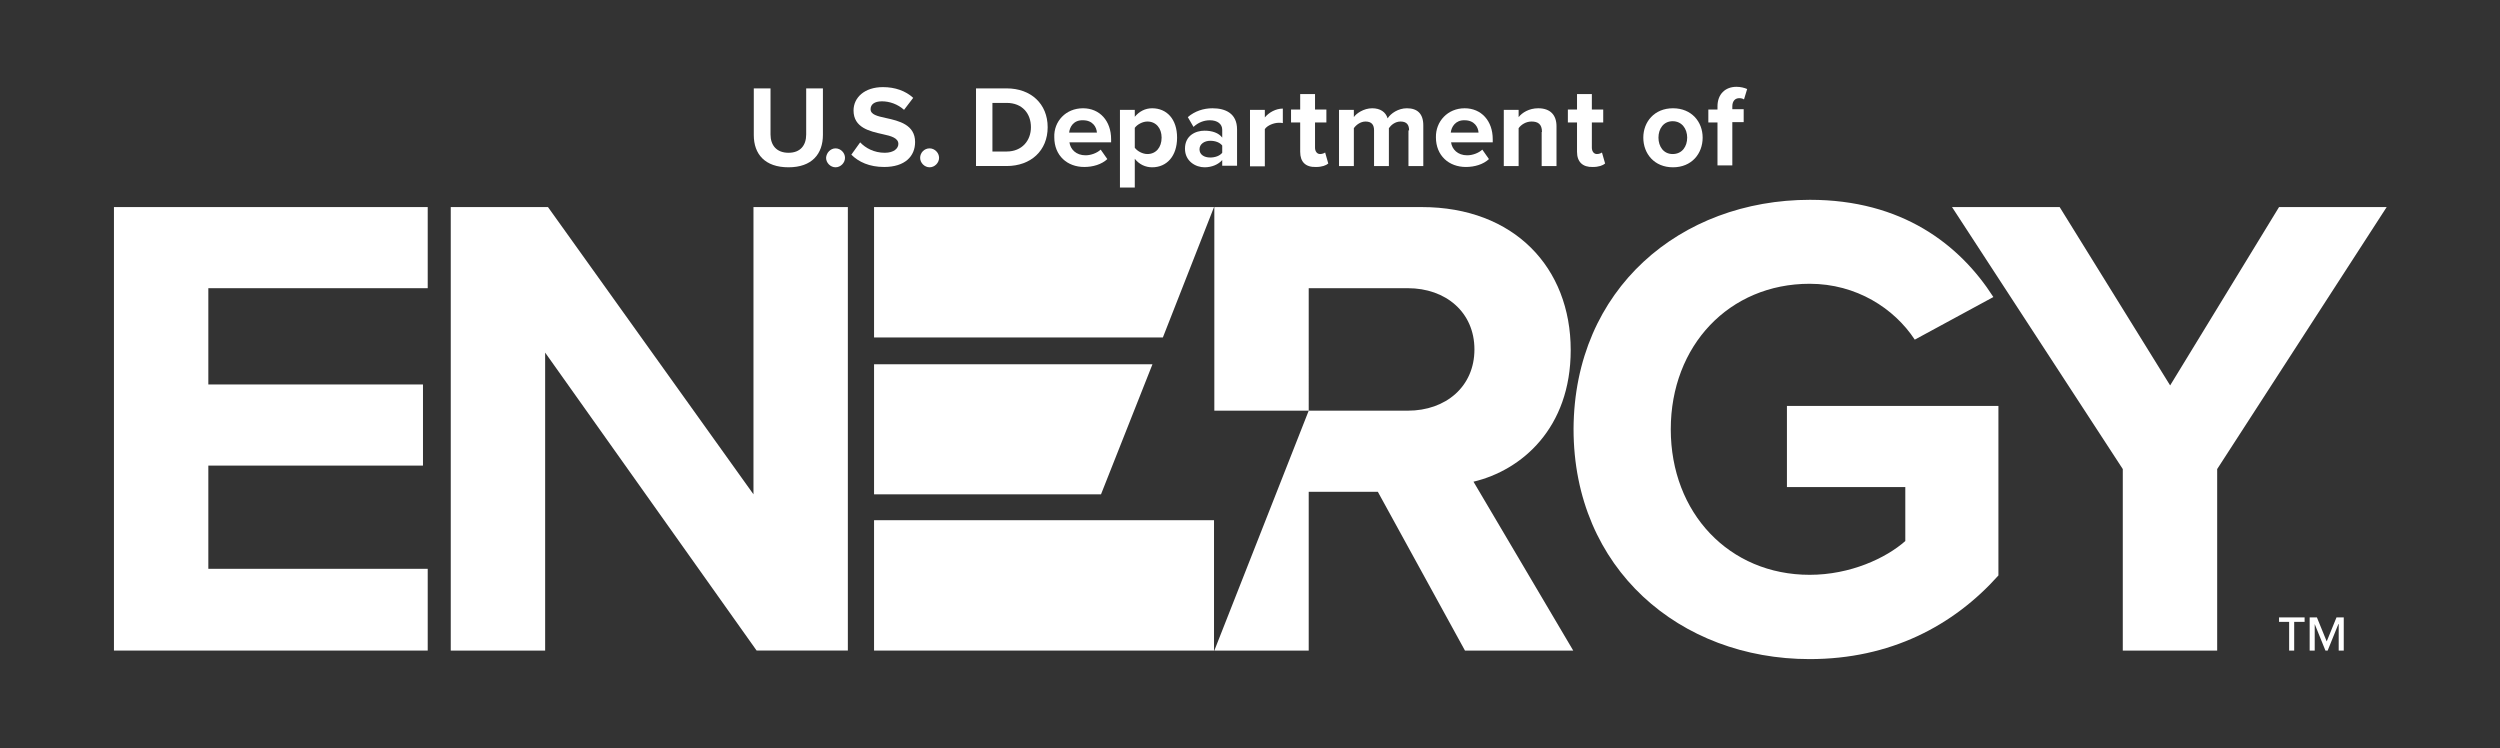
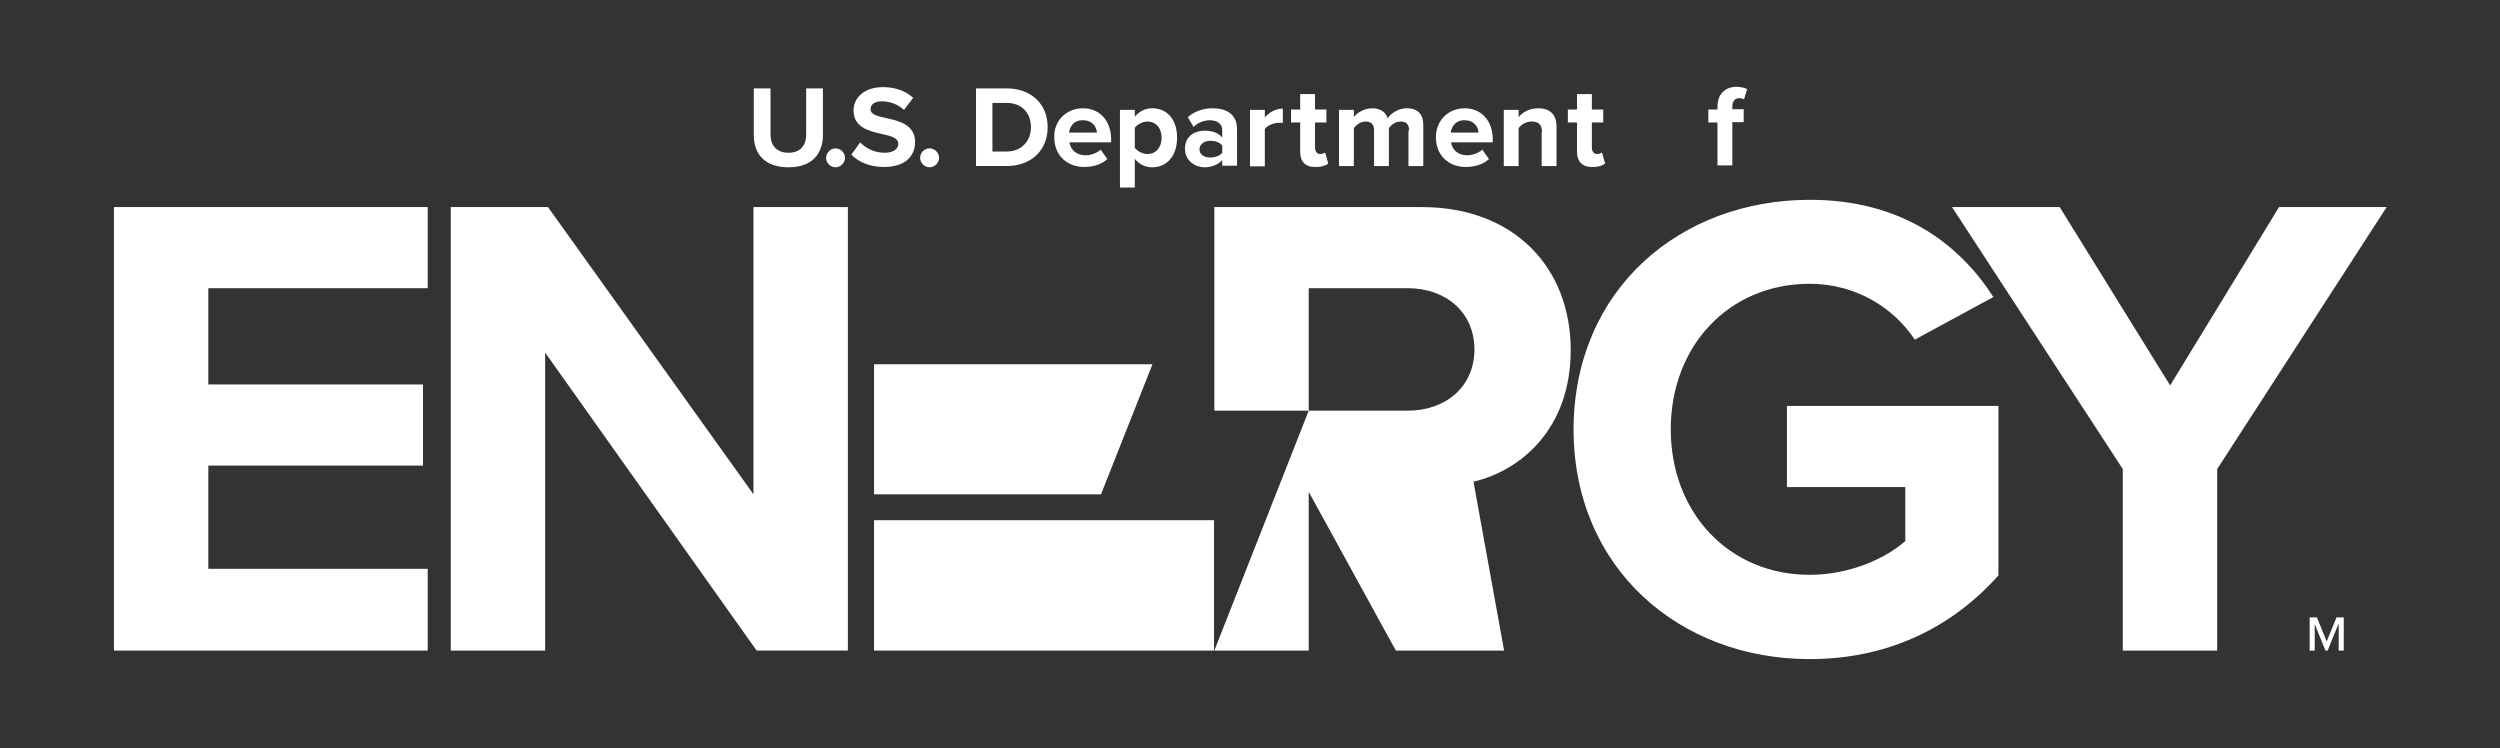
<svg xmlns="http://www.w3.org/2000/svg" version="1.1" id="Layer_1" x="0px" y="0px" viewBox="0 0 792 237.1" style="enable-background:new 0 0 792 237.1;" xml:space="preserve">
  <rect x="0" y="0" width="792" height="237.1" fill="#333333" stroke="none" />
  <style type="text/css">
	.st0{fill:#FFFFFF;}
</style>
  <path class="st0" d="M36.1,65.6h99.4v25.7H66v30.5h68v25.7H66v32.7h69.5v25.9H36.1V65.6z" />
  <path class="st0" d="M172.7,111.7v94.4h-29.9V65.6h30.8l65.1,91v-91h29.9v140.5h-28.9L172.7,111.7z" />
  <path class="st0" d="M573.4,63.3c29.1,0,47.4,14.1,58.1,30.8l-24.9,13.5c-6.5-9.9-18.5-17.7-33.3-17.7c-25.5,0-44,19.6-44,46.1  s18.5,46.1,44,46.1c12.9,0,24.2-5.3,30.3-10.7v-17.1h-37.5v-25.7h67v53.7c-14.3,16-34.3,26.5-59.8,26.5c-41.1,0-74.8-28.6-74.8-72.9  C498.7,91.5,532.4,63.3,573.4,63.3z" />
  <path class="st0" d="M672.5,148.6l-54.1-83h34.1l35,56.5L722,65.6h34.1l-53.7,83v57.5h-29.9V148.6z" />
-   <rect x="384.6" y="65.6" class="st0" width="0" height="41.3" />
-   <polygon class="st0" points="384.6,65.6 276.9,65.6 276.9,106.9 368.4,106.9 " />
  <rect x="384.6" y="115.4" class="st0" width="0" height="14.7" />
  <polygon class="st0" points="384.6,206.1 384.6,206.1 384.6,206.1 " />
  <polygon class="st0" points="365.1,115.4 276.9,115.4 276.9,156.6 348.8,156.6 " />
  <rect x="276.9" y="164.8" class="st0" width="107.7" height="41.3" />
-   <path class="st0" d="M466.8,152.6c15.2-3.6,30.8-16.9,30.8-41.7c0-26.1-17.9-45.3-47.2-45.3h-65.7v64.5h29.9V91.3h31.4  c12,0,21.1,7.6,21.1,19.4c0,11.8-9.1,19.4-21.1,19.4h-31.4l-29.9,76l29.9,0v-50.3h21.9l27.6,50.3h34.3L466.8,152.6z" />
+   <path class="st0" d="M466.8,152.6c15.2-3.6,30.8-16.9,30.8-41.7c0-26.1-17.9-45.3-47.2-45.3h-65.7v64.5h29.9V91.3h31.4  c12,0,21.1,7.6,21.1,19.4c0,11.8-9.1,19.4-21.1,19.4h-31.4l-29.9,76l29.9,0v-50.3l27.6,50.3h34.3L466.8,152.6z" />
  <g>
    <path class="st0" d="M238.8,28h5.3v14.6c0,3.4,1.9,5.8,5.7,5.8c3.8,0,5.6-2.4,5.6-5.8V28h5.3v14.7c0,6.1-3.5,10.3-10.9,10.3   c-7.5,0-11-4.2-11-10.2V28z" />
    <path class="st0" d="M264.7,47c1.6,0,3,1.4,3,3c0,1.6-1.4,3-3,3s-3-1.4-3-3C261.8,48.4,263.1,47,264.7,47z" />
    <path class="st0" d="M272.5,45.1c1.7,1.8,4.4,3.3,7.8,3.3c2.9,0,4.3-1.4,4.3-2.8c0-1.8-2.1-2.5-5-3.1c-4-0.9-9.2-2-9.2-7.5   c0-4.1,3.5-7.4,9.3-7.4c3.9,0,7.2,1.2,9.6,3.4l-2.9,3.8c-2-1.8-4.6-2.7-7-2.7c-2.4,0-3.6,1-3.6,2.5c0,1.7,2.1,2.2,4.9,2.8   c4.1,0.9,9.2,2.1,9.2,7.6c0,4.5-3.2,7.9-9.8,7.9c-4.7,0-8.1-1.6-10.4-3.9L272.5,45.1z" />
    <path class="st0" d="M294.5,47c1.6,0,3,1.4,3,3c0,1.6-1.4,3-3,3c-1.6,0-3-1.4-3-3C291.5,48.4,292.8,47,294.5,47z" />
    <path class="st0" d="M309.2,28h9.7c7.7,0,13,4.9,13,12.3s-5.3,12.3-13,12.3h-9.7V28z M318.9,48c4.9,0,7.7-3.5,7.7-7.7   c0-4.3-2.7-7.7-7.7-7.7h-4.5V48H318.9z" />
    <path class="st0" d="M343.1,34.3c5.3,0,8.9,4,8.9,9.8v1h-13.2c0.3,2.2,2.1,4.1,5.1,4.1c1.7,0,3.6-0.7,4.8-1.8l2.1,3   c-1.8,1.7-4.6,2.5-7.3,2.5c-5.4,0-9.5-3.6-9.5-9.4C333.8,38.5,337.6,34.3,343.1,34.3z M338.7,42h8.8c-0.1-1.7-1.3-3.9-4.4-3.9   C340.1,38,338.9,40.2,338.7,42z" />
    <path class="st0" d="M354.8,59.3V34.8h4.7V37c1.4-1.7,3.3-2.7,5.5-2.7c4.6,0,7.9,3.4,7.9,9.3c0,5.9-3.3,9.4-7.9,9.4   c-2.1,0-4.1-0.9-5.5-2.7v9.1H354.8z M363.5,38.5c-1.5,0-3.2,0.9-4,2v6.3c0.8,1.1,2.5,2,4,2c2.7,0,4.5-2.1,4.5-5.2   C368,40.6,366.2,38.5,363.5,38.5z" />
    <path class="st0" d="M387.2,50.7c-1.2,1.4-3.3,2.3-5.6,2.3c-2.8,0-6.2-1.9-6.2-5.9c0-4.2,3.4-5.7,6.2-5.7c2.4,0,4.5,0.7,5.6,2.2   v-2.5c0-1.8-1.5-3-3.9-3c-1.9,0-3.7,0.7-5.2,2.1l-1.8-3.1c2.2-1.9,5-2.8,7.8-2.8c4.1,0,7.8,1.6,7.8,6.7v11.5h-4.7V50.7z    M387.2,46.1c-0.8-1-2.2-1.5-3.8-1.5c-1.8,0-3.4,1-3.4,2.7c0,1.7,1.5,2.6,3.4,2.6c1.5,0,3-0.5,3.8-1.5V46.1z" />
    <path class="st0" d="M396,34.8h4.7v2.4c1.3-1.6,3.5-2.8,5.7-2.8v4.6c-0.3-0.1-0.8-0.1-1.3-0.1c-1.5,0-3.6,0.8-4.4,2v11.8H396V34.8z   " />
    <path class="st0" d="M411.9,48.1v-9.3h-2.9v-4.1h2.9v-4.9h4.7v4.9h3.6v4.1h-3.6v8c0,1.1,0.6,2,1.6,2c0.7,0,1.4-0.3,1.6-0.5l1,3.5   c-0.7,0.6-2,1.1-3.9,1.1C413.6,53,411.9,51.3,411.9,48.1z" />
    <path class="st0" d="M446.4,41.3c0-1.7-0.7-2.8-2.7-2.8c-1.7,0-3,1.1-3.7,2.1v12h-4.7V41.3c0-1.7-0.7-2.8-2.7-2.8   c-1.6,0-3,1.1-3.7,2.1v12h-4.7V34.8h4.7v2.3c0.7-1.1,3.1-2.8,5.8-2.8c2.6,0,4.3,1.2,4.9,3.2c1-1.6,3.4-3.2,6.1-3.2   c3.3,0,5.2,1.7,5.2,5.4v12.9h-4.7V41.3z" />
    <path class="st0" d="M464,34.3c5.3,0,8.9,4,8.9,9.8v1h-13.2c0.3,2.2,2.1,4.1,5.1,4.1c1.7,0,3.6-0.7,4.8-1.8l2.1,3   c-1.8,1.7-4.6,2.5-7.3,2.5c-5.4,0-9.5-3.6-9.5-9.4C454.8,38.5,458.6,34.3,464,34.3z M459.6,42h8.8c-0.1-1.7-1.3-3.9-4.4-3.9   C461.1,38,459.8,40.2,459.6,42z" />
    <path class="st0" d="M488.5,41.8c0-2.5-1.3-3.3-3.3-3.3c-1.8,0-3.3,1-4.1,2.1v12h-4.7V34.8h4.7v2.3c1.1-1.4,3.3-2.8,6.2-2.8   c3.9,0,5.8,2.2,5.8,5.7v12.6h-4.7V41.8z" />
    <path class="st0" d="M499.6,48.1v-9.3h-2.9v-4.1h2.9v-4.9h4.7v4.9h3.6v4.1h-3.6v8c0,1.1,0.6,2,1.6,2c0.7,0,1.4-0.3,1.6-0.5l1,3.5   c-0.7,0.6-2,1.1-3.9,1.1C501.4,53,499.6,51.3,499.6,48.1z" />
  </g>
-   <path class="st0" d="M520.6,43.6c0-5,3.5-9.3,9.4-9.3c5.9,0,9.4,4.3,9.4,9.3c0,5.1-3.5,9.4-9.4,9.4C524.1,53,520.6,48.7,520.6,43.6z   M534.5,43.6c0-2.8-1.7-5.2-4.6-5.2c-2.9,0-4.5,2.4-4.5,5.2c0,2.8,1.6,5.2,4.5,5.2C532.9,48.8,534.5,46.4,534.5,43.6z" />
  <path class="st0" d="M544.1,38.8h-2.9v-4.1h2.9v-1c0-3.9,2.5-6.2,6-6.2c1.3,0,2.5,0.3,3.4,0.7l-1,3.3c-0.4-0.3-1-0.4-1.5-0.4  c-1.3,0-2.2,0.9-2.2,2.6v0.9h3.6v4.1h-3.6v13.7h-4.7V38.8z" />
  <g>
-     <path class="st0" d="M725.3,197H722v-1.4h8.1v1.4h-3.3v9.1h-1.6V197z" />
    <path class="st0" d="M740.8,197.7l-3.4,8.4h-0.7l-3.4-8.4v8.4h-1.6v-10.5h2.3l3.1,7.6l3.1-7.6h2.3v10.5h-1.6V197.7z" />
  </g>
</svg>